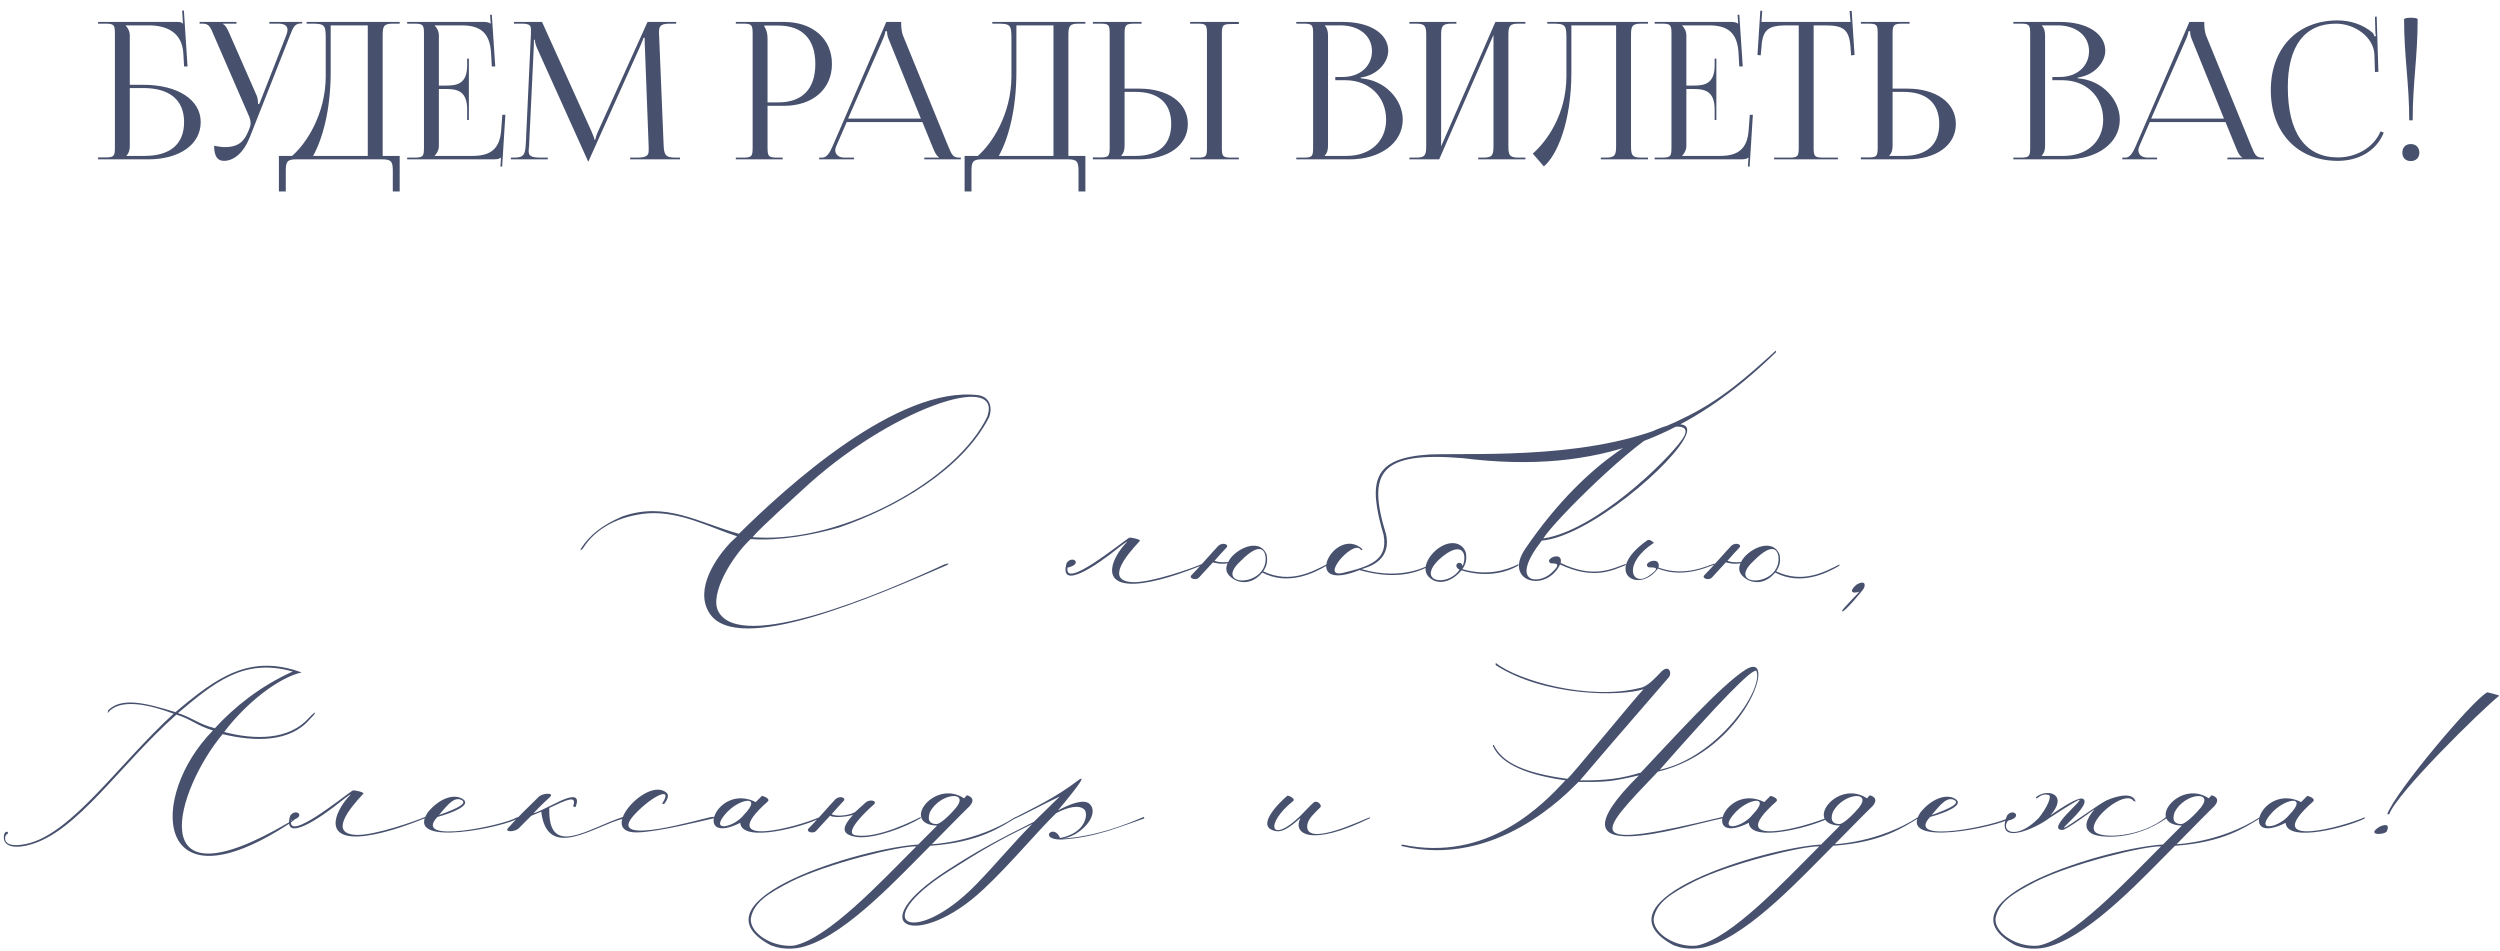
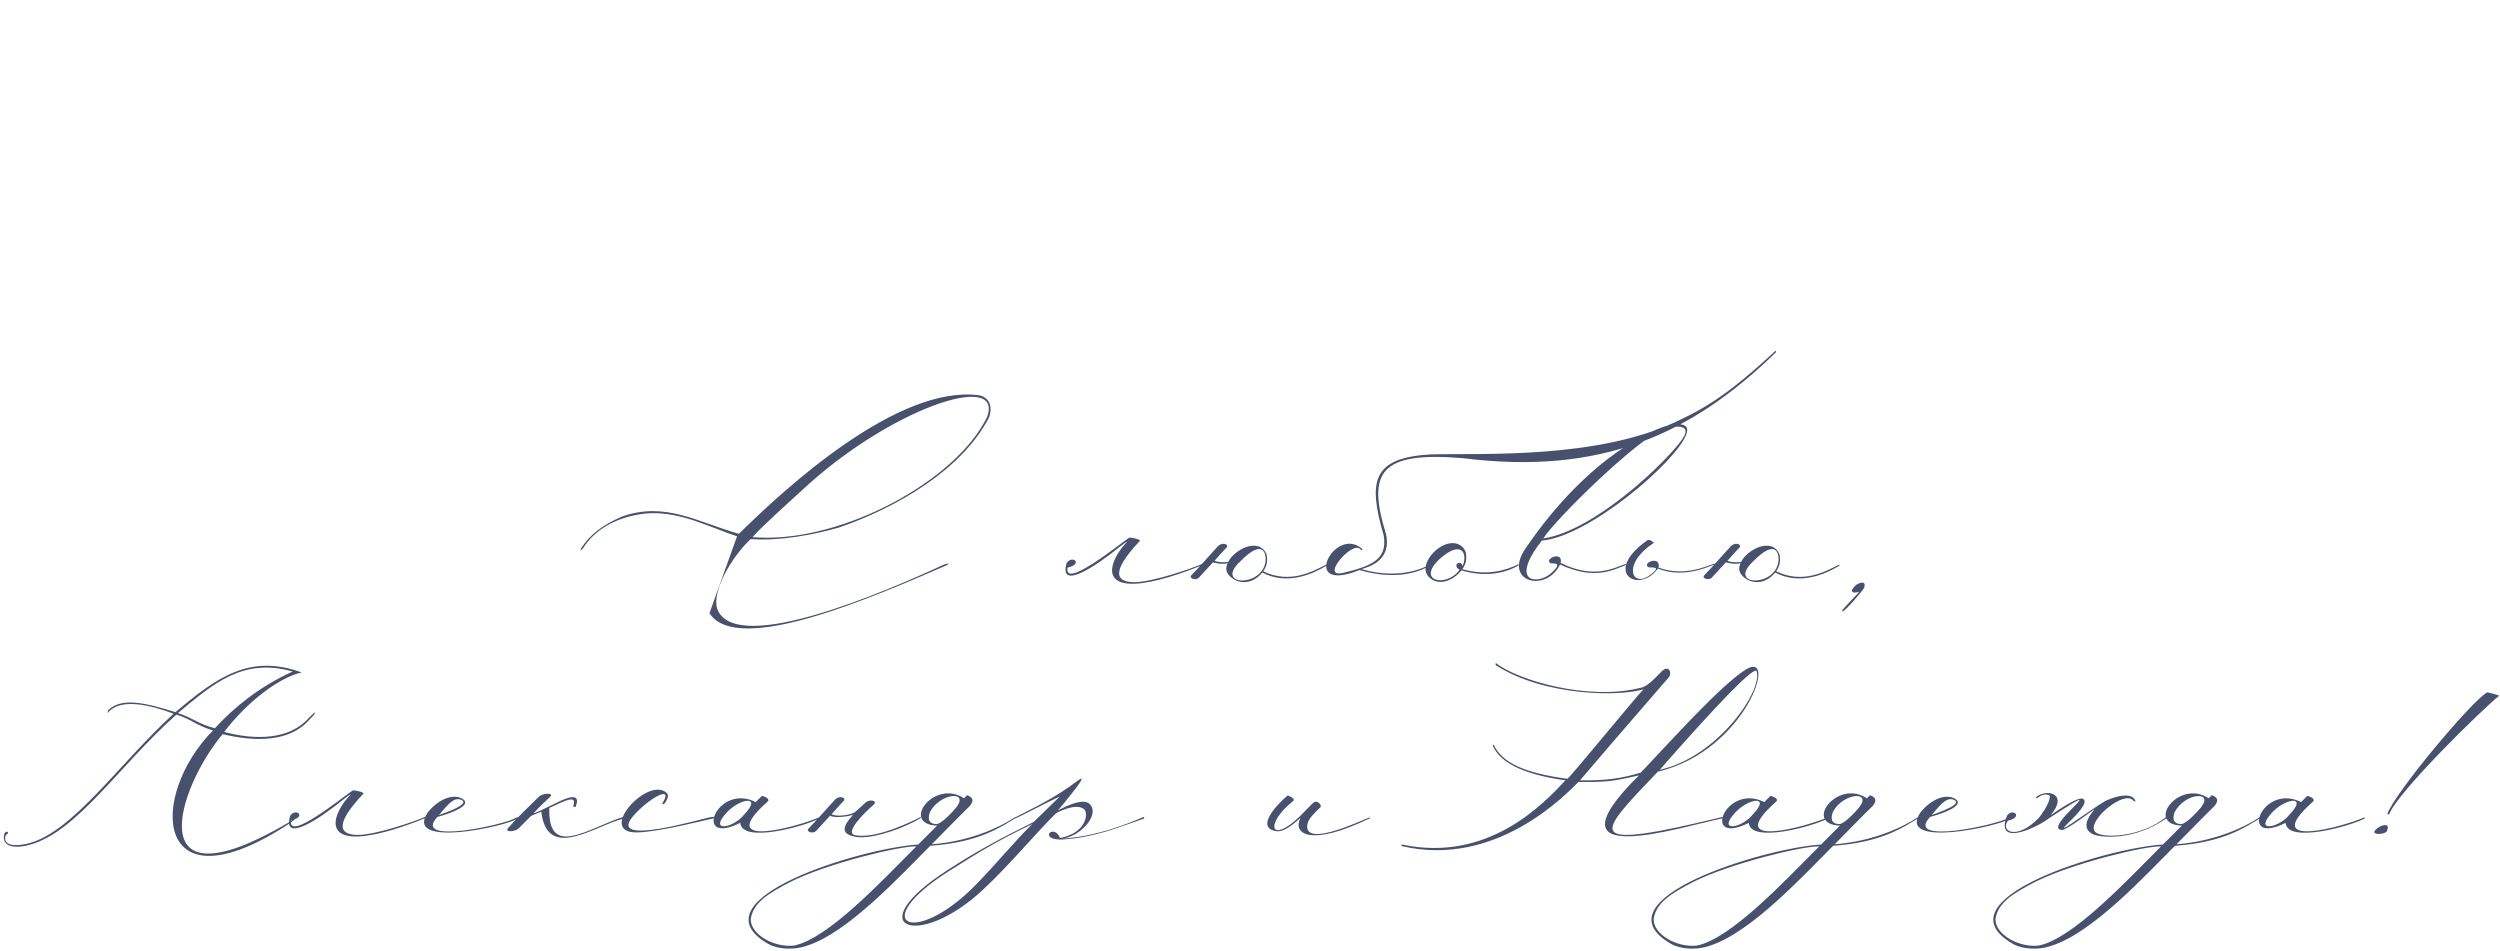
<svg xmlns="http://www.w3.org/2000/svg" width="455" height="173" viewBox="0 0 455 173" fill="none">
-   <path d="M145.938 89.252C145.092 90.042 138.151 96.249 136.966 97.772L138.151 97.829C153.443 98.562 174.096 87.502 179.682 75.822C182.616 67.414 161.738 74.468 145.938 89.252ZM172.233 102.907C159.311 108.494 134.201 119.553 129.123 111.597C126.301 107.252 130.364 101.384 133.129 98.562L134.145 97.603C129.518 96.136 123.931 93.032 117.893 93.427C112.758 93.879 108.414 96.079 106.1 99.804C105.649 100.255 105.536 100.255 105.761 99.804C107.285 97.434 109.542 95.572 113.266 93.992C121.166 91.227 127.035 95.064 134.483 97.151C143.004 88.744 163.374 70.066 178.102 71.928C180.077 72.267 180.698 74.016 180.021 75.935C175.111 85.527 163.036 92.468 152.653 96.023C148.082 97.321 141.875 98.506 136.627 98.111C133.411 101.045 129.01 108.099 130.759 111.315C134.822 118.82 160.045 108.211 171.838 102.738C172.798 102.399 172.798 102.625 172.233 102.907ZM203.501 99.747C199.608 102.907 192.611 107.647 194.134 102.456C195.206 100.932 197.181 102.681 194.303 103.302C193.57 107.309 203.614 99.126 205.476 97.885C205.758 97.716 207.733 98.224 207.451 98.449C204.743 101.327 201.188 105.785 206.21 105.954C209.539 106.067 217.157 103.359 218.68 102.681V102.907C215.238 104.318 210.216 106.067 206.605 106.236C199.833 106.519 202.711 101.045 205.081 98.675C205.363 98.393 204.686 98.788 203.501 99.747ZM223.416 102.512C222.118 102.794 220.764 102.343 220.764 102.343L218.168 105.164C217.66 105.672 216.249 105.277 216.87 104.656C218.112 103.415 220.651 100.481 221.779 99.296C222.626 98.619 223.698 99.126 223.247 99.634C222.118 100.819 222.062 100.932 221.046 102.061C221.554 102.286 222.287 102.399 223.529 102.286C224.544 100.086 229.171 97.603 230.526 100.932C230.751 102.117 230.582 103.02 229.905 103.979C234.814 106.349 238.933 103.979 241.416 102.738V102.964C239.046 104.374 234.363 106.631 229.736 104.205C227.817 106.519 225.391 106.236 224.036 105.051C223.077 104.261 223.021 103.415 223.416 102.512ZM230.356 101.722C230.356 100.932 229.961 97.885 225.786 102.117C220.707 106.801 230.3 106.97 230.356 101.722ZM247.416 103.754C236.356 108.211 242.901 95.572 247.867 99.86C248.093 100.199 247.811 100.199 247.585 99.973C246.287 98.224 240.08 105.277 244.425 104.261C249.334 103.076 252.664 101.948 251.817 97.377C248.939 87.559 249.786 83.327 260.281 82.706C269.197 82.424 291.26 83.778 306.157 76.217C313.041 73 318.12 68.43 323.198 63.803C323.198 63.803 323.142 63.577 323.255 64.085C307.794 79.151 291.317 86.543 266.206 83.383C251.084 82.142 248.77 85.922 252.269 97.264C253.341 102.343 248.544 103.302 247.811 103.584C255.485 105.841 260.338 102.681 260.338 102.681V102.964C259.04 103.528 255.146 105.954 247.416 103.754ZM266.768 100.537C266.994 101.722 266.825 102.625 266.148 103.584C270.436 104.826 273.878 103.923 276.361 102.681V102.907C273.991 104.318 270.323 105.108 265.978 103.81C264.06 106.124 261.633 106.406 260.279 105.221C258.417 103.697 260.053 101.158 261.464 100.029C263.947 98.054 266.204 98.788 266.768 100.537ZM266.204 103.02C267.163 100.65 265.978 98.224 262.028 101.722C257.627 105.841 263.326 106.97 265.64 103.697C264.173 102.851 265.865 101.722 266.204 103.02ZM277.613 99.86C289.519 82.367 301.651 77.91 303.344 77.515C305.657 76.95 307.689 77.007 306.899 79.095C304.98 84.117 289.18 97.659 280.603 98.393C274.565 106.18 279.926 106.406 282.24 104.374C284.892 102.004 282.296 102.738 282.127 102.456C281.055 101.666 284.497 100.199 284.045 102.456C290.083 105.446 293.582 103.415 295.895 102.625V102.851C293.638 103.697 290.196 105.672 283.932 102.738C281.393 107.986 273.493 105.898 277.613 99.86ZM280.885 97.998C290.309 96.587 303.344 84.004 306.165 79.941C308.196 77.063 304.698 77.402 302.497 78.248C297.814 80.054 282.973 94.612 280.885 97.998ZM299.885 104.939C303.158 102.738 300.111 103.471 299.941 103.189C298.869 102.399 302.311 101.045 301.86 103.302C306.543 105.051 310.775 102.964 312.017 102.569V102.794C312.017 102.569 306.769 105.559 301.747 103.471C298.248 108.268 291.477 104.149 299.885 98.28C300.336 98.111 301.013 98.788 301.013 98.788C295.314 102.512 296.894 106.744 299.885 104.939ZM316.764 102.512C315.466 102.794 314.112 102.343 314.112 102.343L311.517 105.164C311.009 105.672 309.598 105.277 310.219 104.656C311.46 103.415 313.999 100.481 315.128 99.296C315.974 98.619 317.046 99.126 316.595 99.634C315.466 100.819 315.41 100.932 314.394 102.061C314.902 102.286 315.636 102.399 316.877 102.286C317.893 100.086 322.52 97.603 323.874 100.932C324.1 102.117 323.931 103.02 323.254 103.979C328.163 106.349 332.282 103.979 334.765 102.738V102.964C332.395 104.374 327.711 106.631 323.084 104.205C321.166 106.519 318.739 106.236 317.385 105.051C316.426 104.261 316.369 103.415 316.764 102.512ZM323.705 101.722C323.705 100.932 323.31 97.885 319.134 102.117C314.056 106.801 323.649 106.97 323.705 101.722ZM339.184 107.139C339.071 107.365 335.629 111.597 335.234 111.258C335.065 111.033 338.564 107.647 338.338 107.704C336.871 108.155 336.589 107.478 337.886 106.406C339.184 105.616 339.692 106.18 339.184 107.139ZM39.102 132.543C42.657 128.65 47.397 124.869 53.266 122.217C44.294 119.677 38.933 124.305 32.387 129.778C35.265 130.737 36.055 131.753 39.102 132.543ZM40.795 133.22C46.381 134.687 52.589 134.744 56.256 130.624C57.611 129.157 57.78 129.552 56.426 130.85C52.814 135.139 46.381 135.026 40.513 133.615C32.162 143.603 25.277 165.723 52.532 149.697C54.112 148.625 53.943 149.02 52.701 149.866C27.93 166.118 26.914 144.957 38.764 132.938C35.717 132.035 34.983 130.963 32.105 130.06C21.892 139.089 13.992 151.503 5.358 153.76C3.383 154.324 0.336 154.494 0.731 151.954C1.013 150.882 1.86 151.559 1.239 151.841C0.788 152.067 0.11 154.663 5.02 153.534C13.145 151.616 21.61 139.032 31.597 129.891C22.117 126.336 20.199 129.157 19.578 129.778L19.691 129.27C22.117 126.844 26.462 127.916 31.936 129.609C39.497 123.232 45.478 118.944 54.902 122.386C50.783 123.289 44.914 127.803 40.795 133.22ZM62.183 145.747C58.29 148.907 51.293 153.647 52.816 148.456C53.889 146.932 55.864 148.681 52.986 149.302C52.252 153.309 62.296 145.126 64.158 143.885C64.441 143.716 66.415 144.224 66.133 144.449C63.425 147.327 59.87 151.785 64.892 151.954C68.221 152.067 75.839 149.359 77.362 148.681V148.907C73.92 150.318 68.898 152.067 65.287 152.236C58.516 152.519 61.393 147.045 63.763 144.675C64.046 144.393 63.368 144.788 62.183 145.747ZM79.897 148.343C83.678 146.989 84.919 146.199 84.073 145.634C82.775 144.957 81.703 146.142 79.897 148.343ZM77.866 147.835C80.236 144.957 83.001 144.449 84.355 145.521C85.709 146.594 82.324 147.948 79.615 148.681C74.819 153.816 91.86 150.149 94.004 148.794C94.625 148.569 94.287 148.851 94.174 148.964C92.537 150.318 73.352 154.55 77.866 147.835ZM98.056 145.014C98.733 144.336 100.878 144.224 100.144 145.014C98.959 146.086 97.492 147.553 97.097 148.004C97.548 147.948 99.185 147.158 101.216 146.142C103.417 145.014 105.787 144.224 104.771 146.819C104.602 146.989 104.32 146.763 104.32 146.706C105.053 144.619 103.078 145.578 99.975 147.045C99.692 156.356 107.085 150.713 113.405 148.681L113.348 149.02C108.326 150.261 99.58 156.863 98.507 147.722C97.774 148.061 97.04 148.286 96.645 148.512L94.445 150.713C93.768 151.446 91.736 151.503 92.47 150.713C93.993 148.964 96.081 146.932 98.056 145.014ZM120.847 146.368L120.508 146.255C122.653 142.926 118.703 144.844 115.599 148.117C109.448 154.606 128.465 148.738 129.593 148.681C130.496 148.625 130.383 148.738 129.762 148.964C128.126 149.302 119.831 151.446 115.881 151.503C108.546 151.559 117.856 141.233 121.298 144.28C121.75 144.675 121.637 145.352 120.847 146.368ZM134.724 149.754C125.977 154.155 130.379 142.418 137.545 145.973L138.674 144.844C139.576 145.07 140.084 145.521 139.746 145.86C129.589 154.832 145.501 150.374 149.113 148.738V148.964C146.348 150.431 135.006 153.534 134.724 149.754ZM135.401 148.286C139.012 144.562 134.385 145.239 131.902 148.286C129.194 151.559 133.652 150.544 135.401 148.286ZM152.096 145.409C152.942 144.731 154.015 145.239 153.563 145.747C152.435 146.932 152.378 147.045 151.362 148.174C152.209 148.738 154.974 148.343 155.707 147.722L157.513 146.086C158.303 145.352 159.77 145.747 159.037 146.424C157.344 147.891 153.563 151.616 155.651 152.011C159.488 152.744 166.203 149.415 167.557 148.681V148.907C164.736 150.6 159.206 152.688 155.99 152.349C153.055 151.898 153.112 150.656 155.312 148.23C155.595 148.343 152.096 149.076 151.08 148.456L148.485 151.277C147.977 151.785 146.566 151.39 147.187 150.769C148.428 149.528 150.967 146.594 152.096 145.409ZM174.055 146.932C176.425 143.885 171.121 144.28 169.258 147.779C168.638 149.471 169.428 149.979 170.443 149.979C171.29 149.979 173.321 147.835 174.055 146.932ZM166.776 154.042C163.898 153.929 150.75 157.089 144.035 160.418C139.747 162.619 137.151 164.256 136.643 167.19C136.474 169.955 140.762 172.494 144.487 172.099C150.694 170.858 160.343 160.475 166.776 154.042ZM184.833 148.681V148.907C182.068 150.544 178.23 153.309 169.315 153.929C164.18 159.008 154.418 169.785 146.744 172.155C144.543 172.945 141.552 172.776 139.86 171.817C125.753 163.748 156.731 154.324 167.114 153.704L170.556 150.261C163.785 150.036 170.048 141.684 175.466 145.296L175.973 144.731C177.835 145.296 176.651 146.594 176.199 146.989C174.901 148.23 171.459 151.785 169.597 153.647C169.597 153.647 177.61 153.365 184.833 148.681ZM187.863 149.979C181.374 153.139 178.835 154.663 172.684 158.556C157.674 168.093 166.308 172.55 177.593 161.039C181.543 156.976 184.647 153.139 187.863 149.979ZM192.942 152.519C197.795 151.559 198.077 148.004 197.343 147.327C196.384 146.424 194.353 146.876 192.208 148.004C188.766 151.334 183.97 157.202 178.948 161.886C167.098 173.002 156.207 168.826 172.402 158.387C177.819 154.888 181.374 152.97 188.145 149.584L192.885 144.957C190.628 145.973 184.703 149.133 184.703 148.964V148.794C187.694 147.214 191.983 145.296 196.384 141.91C198.359 140.612 193.393 146.481 192.547 147.496C194.748 146.311 197.343 145.296 198.359 146.368C199.093 147.045 199.093 148.456 197.908 149.923C197.456 150.487 195.763 152.349 193.28 152.631C201.124 152.18 208.234 148.512 208.234 148.681V148.964C204.058 150.374 199.375 152.462 193.111 152.801C188.935 152.801 191.757 149.754 192.942 152.519ZM249.335 148.907C238.444 154.211 235.284 151.729 236.639 148.964C236.921 148.456 234.156 151.616 232.294 151.277C228.231 150.6 232.745 146.142 234.269 144.844C234.438 144.675 235.792 145.352 235.397 145.747C230.093 149.979 231.165 153.76 236.582 148.569C237.598 147.553 238.557 146.481 239.121 146.029C239.686 145.578 240.758 146.537 240.25 146.989C239.234 148.004 238.106 148.964 237.937 150.092C237.259 154.55 248.714 148.851 249.335 148.738V148.907ZM317.698 121.878C323.792 118.041 317.755 136.662 301.729 140.443C290.444 152.236 287.622 154.945 313.523 148.681C313.805 148.964 313.635 148.907 313.635 148.907C306.638 150.261 280.287 158.951 298.287 141.12C293.321 142.249 292.362 142.362 287.284 142.305C285.196 144.393 272.33 158.048 255.12 153.986C254.894 153.76 255.12 153.873 255.176 153.704C270.807 157.033 280.907 146.311 284.914 142.023C278.424 141.12 273.233 139.258 271.709 135.759C271.709 135.759 271.597 135.534 271.879 135.59C273.402 138.863 277.634 140.725 285.252 141.741C285.478 141.854 297.723 126.844 299.133 125.433C295.014 126.787 281.133 126.787 272.274 121.088C272.104 120.919 272.274 120.862 272.217 120.637C276.111 123.797 289.089 127.577 298.456 125.207C299.754 125.038 301.108 123.515 302.068 122.555C303.761 120.58 304.381 122.555 303.704 123.289C297.215 130.737 288.017 141.459 287.566 142.023C292.362 142.079 295.071 141.684 298.626 140.612C304.099 134.857 313.128 124.756 317.698 121.878ZM302.068 140.104C312.676 137.791 321.027 125.433 319.673 122.104C318.94 121.54 312.789 127.916 302.068 140.104ZM318.28 149.754C309.533 154.155 313.935 142.418 321.101 145.973L322.23 144.844C323.132 145.07 323.64 145.521 323.302 145.86C313.145 154.832 329.057 150.374 332.669 148.738V148.964C329.904 150.431 318.562 153.534 318.28 149.754ZM318.957 148.286C322.568 144.562 317.941 145.239 315.458 148.286C312.75 151.559 317.208 150.544 318.957 148.286ZM338.379 146.932C340.749 143.885 335.445 144.28 333.583 147.779C332.962 149.471 333.752 149.979 334.768 149.979C335.614 149.979 337.645 147.835 338.379 146.932ZM331.1 154.042C328.222 153.929 315.074 157.089 308.359 160.418C304.071 162.619 301.475 164.256 300.967 167.19C300.798 169.955 305.087 172.494 308.811 172.099C315.018 170.858 324.667 160.475 331.1 154.042ZM349.157 148.681V148.907C346.392 150.544 342.555 153.309 333.639 153.929C328.504 159.008 318.742 169.785 311.068 172.155C308.867 172.945 305.877 172.776 304.184 171.817C290.077 163.748 321.056 154.324 331.438 153.704L334.881 150.261C328.109 150.036 334.373 141.684 339.79 145.296L340.298 144.731C342.16 145.296 340.975 146.594 340.523 146.989C339.225 148.23 335.783 151.785 333.921 153.647C333.921 153.647 341.934 153.365 349.157 148.681ZM351.567 148.343C355.348 146.989 356.589 146.199 355.743 145.634C354.445 144.957 353.373 146.142 351.567 148.343ZM349.536 147.835C351.905 144.957 354.67 144.449 356.025 145.521C357.379 146.594 353.993 147.948 351.285 148.681C346.488 153.816 363.53 150.149 365.674 148.794C366.295 148.569 365.956 148.851 365.843 148.964C364.207 150.318 345.021 154.55 349.536 147.835ZM371.024 148.907C372.491 147.101 373.563 144.844 372.829 144.675C372.434 144.562 371.701 144.506 370.967 145.126C370.516 145.465 370.346 145.239 370.798 144.901C372.886 143.49 376.441 144.675 373.168 148.399C373.958 147.891 378.246 144.788 379.149 145.409C380.56 146.368 375.481 150.431 375.651 150.656C375.763 150.939 382.535 145.916 383.607 145.578C384.792 145.07 388.008 143.998 388.629 145.747C388.742 145.973 388.629 145.916 388.29 145.747C386.767 143.659 380.052 149.133 381.181 151.221C382.027 152.801 389.87 152.406 394.215 148.681C394.385 148.569 394.498 148.681 394.328 148.907C388.46 153.026 382.309 152.519 380.842 151.785C378.98 150.826 379.713 149.02 381.181 147.327C381.406 147.045 376.046 151.164 375.312 151.051C372.321 150.939 379.488 145.352 378.359 145.578C377.061 146.199 373.281 148.681 372.942 148.907C370.911 150.544 362.954 154.324 365.268 148.456C366.34 146.932 368.315 148.738 365.437 149.359C364.026 151.334 367.017 152.97 371.024 148.907ZM400.593 146.932C402.963 143.885 397.659 144.28 395.797 147.779C395.176 149.471 395.966 149.979 396.982 149.979C397.828 149.979 399.859 147.835 400.593 146.932ZM393.314 154.042C390.436 153.929 377.288 157.089 370.573 160.418C366.285 162.619 363.689 164.256 363.181 167.19C363.012 169.955 367.301 172.494 371.025 172.099C377.232 170.858 386.881 160.475 393.314 154.042ZM411.371 148.681V148.907C408.606 150.544 404.769 153.309 395.853 153.929C390.718 159.008 380.956 169.785 373.282 172.155C371.081 172.945 368.091 172.776 366.398 171.817C352.291 163.748 383.27 154.324 393.652 153.704L397.095 150.261C390.323 150.036 396.587 141.684 402.004 145.296L402.512 144.731C404.374 145.296 403.189 146.594 402.737 146.989C401.439 148.23 397.997 151.785 396.135 153.647C396.135 153.647 404.148 153.365 411.371 148.681ZM415.982 149.754C407.235 154.155 411.637 142.418 418.803 145.973L419.931 144.844C420.834 145.07 421.342 145.521 421.004 145.86C410.847 154.832 426.759 150.374 430.371 148.738V148.964C427.606 150.431 416.264 153.534 415.982 149.754ZM416.659 148.286C420.27 144.562 415.643 145.239 413.16 148.286C410.452 151.559 414.909 150.544 416.659 148.286ZM434.821 148.23L434.482 148.174C435.78 144.336 450.226 127.126 452.709 125.997C452.709 125.997 454.796 126.505 454.853 126.618C451.693 129.157 436.232 144.28 434.821 148.23ZM434.37 151.334C434.877 150.318 434.539 149.81 433.128 150.431C430.476 152.067 433.862 152.011 434.37 151.334Z" fill="#47516E" />
-   <path d="M17.85 29V28.652H19.068C20.737 28.652 20.911 28.478 20.911 26.809V6.147C20.911 4.478 20.737 4.304 19.068 4.304H17.85V3.991H32.32C32.877 3.991 33.016 4.06 33.259 4.304H33.294L33.155 1.939L33.468 1.904L34.129 12.095H33.503L33.364 9.661C33.12 5.939 30.407 4.617 27.068 4.617H22.859V4.652C23.277 5.069 23.624 5.695 23.624 6.46V15.434H26.059C32.355 15.434 36.529 18.148 36.529 22.217C36.529 26.287 32.703 29 26.964 29H17.85ZM23.624 16.026V26.53C23.624 27.33 23.451 27.887 23.033 28.304V28.374H26.303C30.964 28.374 33.503 26.252 33.503 22.217C33.503 18.217 30.894 16.026 26.094 16.026H23.624ZM38.968 26.53C39.455 26.635 40.429 26.774 40.916 26.774C43.49 26.774 44.464 25.626 45.16 23.956L45.438 23.296C45.542 23.052 45.612 22.739 45.612 22.426C45.612 22.078 45.542 21.73 45.403 21.348L38.934 6.46C38.273 4.86 38.029 4.304 36.847 4.304H36.325V3.991H43.038V4.304H40.569V4.373C41.056 4.547 41.438 5.382 41.716 6.008L46.725 17.417C46.934 17.904 46.969 18.669 46.969 18.878V18.948L47.212 18.878L52.082 6.46C52.221 6.113 52.325 5.73 52.325 5.417C52.325 4.791 51.908 4.304 50.621 4.304H49.021V3.991H55.004V4.269H54.795C53.647 4.269 53.369 4.93 52.777 6.46L45.438 25.035C44.29 27.887 42.516 29.278 40.742 29.278C39.56 29.278 38.968 28.374 38.968 26.53ZM50.76 28.374H53.16C55.699 26.183 59.247 20.861 59.282 13.939V6.878C59.282 4.443 59.003 4.304 56.569 4.304H55.803V3.991H72.743V4.304H71.49C69.821 4.304 69.647 4.791 69.647 6.46V28.374H72.743V34.844H71.49V31.157C71.49 29.487 71.282 29 69.612 29H53.89C52.221 29 52.012 29.487 52.012 31.157V34.844H50.76V28.374ZM56.986 28.374H66.934V4.617H60.186V13.104C60.186 20.026 58.69 25.313 56.986 28.374ZM85.336 21.835H85.023V19.922C85.023 16.582 83.215 16.2 81.267 16.2H79.876V26.53C79.876 27.296 79.528 27.922 79.11 28.339V28.374H86.032C89.371 28.374 90.971 27.017 91.215 23.678L91.424 20.895H91.98L91.389 30.322H91.076L91.18 28.687H91.145C90.902 28.93 90.415 29 89.858 29H74.102V28.687H75.319C76.989 28.687 77.162 28.513 77.162 26.843V6.147C77.162 4.478 76.989 4.304 75.319 4.304H74.102V3.991H87.98C88.537 3.991 89.023 4.06 89.267 4.304H89.302L89.197 2.704L89.51 2.669L90.136 12.095H89.51L89.371 9.661C89.163 5.904 87.354 4.617 84.015 4.617H79.11V4.652C79.528 5.069 79.876 5.695 79.876 6.46V15.574H81.267C83.215 15.574 85.023 15.226 85.023 11.887V10.669H85.336V21.835ZM92.98 29V28.687H93.537C95.311 28.687 95.589 28.165 95.693 26.217L96.633 6.147C96.633 5.904 96.633 5.66 96.633 5.417C96.633 4.652 96.424 4.304 94.928 4.304H93.537V3.991H98.65L107.659 23.922C107.972 24.617 108.181 25.209 108.181 25.417H108.355C108.355 25.209 108.598 24.443 108.841 23.922L117.85 3.991H123.068V4.304H121.885C120.181 4.304 119.937 4.826 119.937 5.834C119.937 6.113 119.937 6.426 119.972 6.774L120.772 26.217C120.842 28.2 121.085 28.687 122.998 28.687H123.764V29H114.685V28.687H115.937C117.816 28.687 118.059 28.2 118.059 27.365C118.059 27.191 118.059 26.983 118.059 26.739L117.363 8.408C117.329 7.782 117.329 7.26 117.329 6.878H117.12C117.12 6.982 116.876 7.574 116.563 8.304L107.207 29.139L107.102 29.383H107.033L106.928 29.139L97.711 8.687C97.398 7.991 97.328 7.33 97.328 7.226H97.189C97.189 7.539 97.189 7.782 97.154 8.408L96.285 26.669C96.25 26.983 96.215 27.261 96.215 27.47C96.215 28.304 96.528 28.687 98.441 28.687H99.694V29H92.98ZM139.102 4.652V4.826C139.519 5.382 139.693 6.182 139.693 6.982V18.635H141.641C146.024 18.635 148.389 16.2 148.389 11.643C148.389 7.121 146.024 4.652 141.641 4.652H139.102ZM133.919 29V28.687H135.137C136.806 28.687 136.98 28.513 136.98 26.843V6.147C136.98 4.478 136.806 4.304 135.137 4.304H133.919V3.991H142.685C147.902 3.991 151.415 7.052 151.415 11.643C151.415 16.235 147.902 19.261 142.685 19.261H139.693V26.843C139.693 28.513 139.902 28.687 141.571 28.687H142.441V29H133.919ZM149.095 29V28.687H149.651C150.521 28.687 151.043 27.713 151.564 26.53L161.304 3.991H164.017V4.408C164.017 5.104 164.156 6.008 164.33 6.426L172.539 26.53C173.234 28.2 173.443 28.687 174.591 28.687H174.869V29H168.225V28.687H170.904V28.617C170.452 28.444 170.069 27.574 169.826 26.983L167.878 22.217H154.103L152.225 26.53C152.086 26.843 152.016 27.087 152.016 27.33C152.016 28.165 152.677 28.687 153.721 28.687H155.425V29H149.095ZM154.347 21.591H167.599L161.721 7.087C161.478 6.53 161.443 6.078 161.443 5.695H161.13C161.13 5.904 161.025 6.356 160.712 7.087L154.347 21.591ZM175.558 28.374H177.958C180.497 26.183 184.045 20.861 184.08 13.939V6.878C184.08 4.443 183.802 4.304 181.367 4.304H180.602V3.991H197.541V4.304H196.289C194.619 4.304 194.446 4.791 194.446 6.46V28.374H197.541V34.844H196.289V31.157C196.289 29.487 196.08 29 194.411 29H178.689C177.019 29 176.81 29.487 176.81 31.157V34.844H175.558V28.374ZM181.784 28.374H191.732V4.617H184.984V13.104C184.984 20.026 183.489 25.313 181.784 28.374ZM216.605 29V28.687H217.822C219.492 28.687 219.666 28.548 219.666 26.878V6.113C219.666 4.443 219.492 4.304 217.822 4.304H216.605V3.991H225.474V4.373H224.257C222.587 4.373 222.379 4.513 222.379 6.182V26.878C222.379 28.548 222.587 28.687 224.257 28.687H225.474V29H216.605ZM198.9 29V28.652H200.117C201.787 28.652 201.961 28.478 201.961 26.809V6.113C201.961 4.443 201.787 4.304 200.117 4.304H198.9V3.991H207.77V4.304H206.552C204.883 4.304 204.674 4.513 204.674 6.182V16.13H207.318C212.639 16.13 216.187 18.704 216.187 22.565C216.187 26.426 212.639 29 207.318 29H198.9ZM204.674 16.721V26.53C204.674 27.33 204.5 27.887 204.083 28.304V28.374H206.657C210.865 28.374 213.161 26.357 213.161 22.565C213.161 18.774 210.865 16.721 206.657 16.721H204.674ZM241.108 28.374H245.073C249.386 28.374 252.273 25.73 252.273 21.765C252.273 17.591 249.178 14.6 244.864 14.6H243.021V14.008H244.412C247.473 14.008 249.699 12.061 249.699 9.313C249.699 6.495 247.369 4.617 243.925 4.617H241.108V4.652C241.525 5.069 241.699 5.66 241.699 6.46V26.53C241.699 27.33 241.525 27.887 241.108 28.304V28.374ZM235.925 29V28.687H237.143C238.812 28.687 238.986 28.513 238.986 26.843V6.147C238.986 4.478 238.812 4.304 237.143 4.304H235.925V3.991H244.412C249.351 3.991 252.656 6.113 252.656 9.243C252.656 11.226 250.847 13.661 247.647 14.113V14.252C252.169 14.565 255.299 18.217 255.299 21.765C255.299 26.113 251.091 29 245.699 29H235.925ZM256.51 29V28.687H257.727C259.397 28.687 259.571 28.2 259.571 26.53V6.46C259.571 4.791 259.397 4.304 257.727 4.304H256.51V3.991H265.066V4.304H264.162C262.492 4.304 262.284 4.791 262.284 6.46V26.635L272.162 3.991H277.623V4.304H276.371C274.701 4.304 274.527 4.791 274.527 6.46V26.53C274.527 28.2 274.701 28.687 276.371 28.687H277.623V29H269.032V28.687H269.971C271.64 28.687 271.814 28.2 271.814 26.53V6.356L261.936 29H256.51ZM281.609 3.991H284.601H294.131H299.94V4.304H298.688C297.018 4.304 296.844 4.791 296.844 6.46V26.53C296.844 28.2 297.018 28.687 298.688 28.687H299.94V29H291.349V28.687H292.288C293.957 28.687 294.131 28.2 294.131 26.53V4.617H285.992V13.104C285.992 22.391 283.314 28.339 280.983 30.287L278.966 27.956C281.505 25.73 285.053 20.861 285.088 13.939V6.878C285.088 4.443 284.809 4.304 282.375 4.304H281.609V3.991ZM312.379 21.835H312.066V19.922C312.066 16.582 310.257 16.2 308.309 16.2H306.918V26.53C306.918 27.296 306.57 27.922 306.153 28.339V28.374H313.074C316.414 28.374 318.014 27.017 318.257 23.678L318.466 20.895H319.022L318.431 30.322H318.118L318.222 28.687H318.188C317.944 28.93 317.457 29 316.901 29H301.144V28.687H302.361C304.031 28.687 304.205 28.513 304.205 26.843V6.147C304.205 4.478 304.031 4.304 302.361 4.304H301.144V3.991H315.022C315.579 3.991 316.066 4.06 316.309 4.304H316.344L316.24 2.704L316.553 2.669L317.179 12.095H316.553L316.414 9.661C316.205 5.904 314.396 4.617 311.057 4.617H306.153V4.652C306.57 5.069 306.918 5.695 306.918 6.46V15.574H308.309C310.257 15.574 312.066 15.226 312.066 11.887V10.669H312.379V21.835ZM322.884 29V28.687H325.527C327.197 28.687 327.371 28.513 327.371 26.843V4.617H325.284C321.945 4.617 320.762 5.278 320.588 8.617L320.449 10.078L319.858 10.008L320.379 1.939L320.727 1.973L320.588 3.991H336.797L336.623 2.008L337.006 1.973L337.528 10.008L336.901 10.078L336.797 8.617C336.554 5.278 335.441 4.617 332.101 4.617H330.084V26.843C330.084 28.513 330.258 28.687 331.927 28.687H334.501V29H322.884ZM338.678 29V28.652H339.896C341.565 28.652 341.739 28.478 341.739 26.809V6.113C341.739 4.443 341.565 4.304 339.896 4.304H338.678V3.991H347.548V4.304H346.331C344.661 4.304 344.452 4.513 344.452 6.182V16.13H347.096C352.418 16.13 355.966 18.704 355.966 22.565C355.966 26.426 352.418 29 347.096 29H338.678ZM344.452 16.721V26.53C344.452 27.33 344.278 27.887 343.861 28.304V28.374H346.435C350.644 28.374 352.94 26.357 352.94 22.565C352.94 18.774 350.644 16.721 346.435 16.721H344.452ZM371.613 28.374H375.578C379.891 28.374 382.778 25.73 382.778 21.765C382.778 17.591 379.683 14.6 375.37 14.6H373.526V14.008H374.917C377.978 14.008 380.204 12.061 380.204 9.313C380.204 6.495 377.874 4.617 374.43 4.617H371.613V4.652C372.03 5.069 372.204 5.66 372.204 6.46V26.53C372.204 27.33 372.03 27.887 371.613 28.304V28.374ZM366.43 29V28.687H367.648C369.317 28.687 369.491 28.513 369.491 26.843V6.147C369.491 4.478 369.317 4.304 367.648 4.304H366.43V3.991H374.917C379.857 3.991 383.161 6.113 383.161 9.243C383.161 11.226 381.352 13.661 378.152 14.113V14.252C382.674 14.565 385.805 18.217 385.805 21.765C385.805 26.113 381.596 29 376.204 29H366.43ZM386.259 29V28.687H386.816C387.686 28.687 388.207 27.713 388.729 26.53L398.468 3.991H401.181V4.408C401.181 5.104 401.321 6.008 401.495 6.426L409.703 26.53C410.399 28.2 410.608 28.687 411.756 28.687H412.034V29H405.39V28.687H408.069V28.617C407.616 28.444 407.234 27.574 406.99 26.983L405.042 22.217H391.268L389.39 26.53C389.251 26.843 389.181 27.087 389.181 27.33C389.181 28.165 389.842 28.687 390.886 28.687H392.59V29H386.259ZM391.512 21.591H404.764L398.886 7.087C398.642 6.53 398.607 6.078 398.607 5.695H398.294C398.294 5.904 398.19 6.356 397.877 7.087L391.512 21.591ZM413.286 16.409C413.286 8.791 418.121 3.713 425.425 3.713C427.756 3.713 430.017 4.443 431.791 5.939C431.965 6.113 432.104 6.391 432.173 6.634L432.417 6.565C432.347 6.287 432.312 5.939 432.312 5.556L432.243 3.052L432.556 3.017L432.869 13.069L432.243 13.104L432.139 9.869C431.965 6.739 428.591 4.304 425.147 4.304C419.443 4.304 416.382 8.374 416.382 15.852C416.382 24.2 419.582 28.652 425.53 28.652C428.834 28.652 432.034 26.843 433.252 23.922L433.843 24.13C432.452 27.609 429.112 29.278 425.46 29.278C418.156 29.278 413.286 24.13 413.286 16.409ZM437.542 3.539C437.542 3.365 437.959 3.226 438.759 3.226C439.559 3.226 440.012 3.33 440.012 3.539C440.012 10.321 439.107 15.121 439.107 21.904H438.481C438.481 15.121 437.542 10.321 437.542 3.539ZM438.759 26.217C439.664 26.217 440.325 26.809 440.325 27.783C440.325 28.687 439.733 29.313 438.759 29.313C437.855 29.313 437.229 28.756 437.229 27.783C437.229 26.878 437.785 26.217 438.759 26.217Z" fill="#47516E" />
+   <path d="M145.938 89.252C145.092 90.042 138.151 96.249 136.966 97.772L138.151 97.829C153.443 98.562 174.096 87.502 179.682 75.822C182.616 67.414 161.738 74.468 145.938 89.252ZM172.233 102.907C159.311 108.494 134.201 119.553 129.123 111.597L134.145 97.603C129.518 96.136 123.931 93.032 117.893 93.427C112.758 93.879 108.414 96.079 106.1 99.804C105.649 100.255 105.536 100.255 105.761 99.804C107.285 97.434 109.542 95.572 113.266 93.992C121.166 91.227 127.035 95.064 134.483 97.151C143.004 88.744 163.374 70.066 178.102 71.928C180.077 72.267 180.698 74.016 180.021 75.935C175.111 85.527 163.036 92.468 152.653 96.023C148.082 97.321 141.875 98.506 136.627 98.111C133.411 101.045 129.01 108.099 130.759 111.315C134.822 118.82 160.045 108.211 171.838 102.738C172.798 102.399 172.798 102.625 172.233 102.907ZM203.501 99.747C199.608 102.907 192.611 107.647 194.134 102.456C195.206 100.932 197.181 102.681 194.303 103.302C193.57 107.309 203.614 99.126 205.476 97.885C205.758 97.716 207.733 98.224 207.451 98.449C204.743 101.327 201.188 105.785 206.21 105.954C209.539 106.067 217.157 103.359 218.68 102.681V102.907C215.238 104.318 210.216 106.067 206.605 106.236C199.833 106.519 202.711 101.045 205.081 98.675C205.363 98.393 204.686 98.788 203.501 99.747ZM223.416 102.512C222.118 102.794 220.764 102.343 220.764 102.343L218.168 105.164C217.66 105.672 216.249 105.277 216.87 104.656C218.112 103.415 220.651 100.481 221.779 99.296C222.626 98.619 223.698 99.126 223.247 99.634C222.118 100.819 222.062 100.932 221.046 102.061C221.554 102.286 222.287 102.399 223.529 102.286C224.544 100.086 229.171 97.603 230.526 100.932C230.751 102.117 230.582 103.02 229.905 103.979C234.814 106.349 238.933 103.979 241.416 102.738V102.964C239.046 104.374 234.363 106.631 229.736 104.205C227.817 106.519 225.391 106.236 224.036 105.051C223.077 104.261 223.021 103.415 223.416 102.512ZM230.356 101.722C230.356 100.932 229.961 97.885 225.786 102.117C220.707 106.801 230.3 106.97 230.356 101.722ZM247.416 103.754C236.356 108.211 242.901 95.572 247.867 99.86C248.093 100.199 247.811 100.199 247.585 99.973C246.287 98.224 240.08 105.277 244.425 104.261C249.334 103.076 252.664 101.948 251.817 97.377C248.939 87.559 249.786 83.327 260.281 82.706C269.197 82.424 291.26 83.778 306.157 76.217C313.041 73 318.12 68.43 323.198 63.803C323.198 63.803 323.142 63.577 323.255 64.085C307.794 79.151 291.317 86.543 266.206 83.383C251.084 82.142 248.77 85.922 252.269 97.264C253.341 102.343 248.544 103.302 247.811 103.584C255.485 105.841 260.338 102.681 260.338 102.681V102.964C259.04 103.528 255.146 105.954 247.416 103.754ZM266.768 100.537C266.994 101.722 266.825 102.625 266.148 103.584C270.436 104.826 273.878 103.923 276.361 102.681V102.907C273.991 104.318 270.323 105.108 265.978 103.81C264.06 106.124 261.633 106.406 260.279 105.221C258.417 103.697 260.053 101.158 261.464 100.029C263.947 98.054 266.204 98.788 266.768 100.537ZM266.204 103.02C267.163 100.65 265.978 98.224 262.028 101.722C257.627 105.841 263.326 106.97 265.64 103.697C264.173 102.851 265.865 101.722 266.204 103.02ZM277.613 99.86C289.519 82.367 301.651 77.91 303.344 77.515C305.657 76.95 307.689 77.007 306.899 79.095C304.98 84.117 289.18 97.659 280.603 98.393C274.565 106.18 279.926 106.406 282.24 104.374C284.892 102.004 282.296 102.738 282.127 102.456C281.055 101.666 284.497 100.199 284.045 102.456C290.083 105.446 293.582 103.415 295.895 102.625V102.851C293.638 103.697 290.196 105.672 283.932 102.738C281.393 107.986 273.493 105.898 277.613 99.86ZM280.885 97.998C290.309 96.587 303.344 84.004 306.165 79.941C308.196 77.063 304.698 77.402 302.497 78.248C297.814 80.054 282.973 94.612 280.885 97.998ZM299.885 104.939C303.158 102.738 300.111 103.471 299.941 103.189C298.869 102.399 302.311 101.045 301.86 103.302C306.543 105.051 310.775 102.964 312.017 102.569V102.794C312.017 102.569 306.769 105.559 301.747 103.471C298.248 108.268 291.477 104.149 299.885 98.28C300.336 98.111 301.013 98.788 301.013 98.788C295.314 102.512 296.894 106.744 299.885 104.939ZM316.764 102.512C315.466 102.794 314.112 102.343 314.112 102.343L311.517 105.164C311.009 105.672 309.598 105.277 310.219 104.656C311.46 103.415 313.999 100.481 315.128 99.296C315.974 98.619 317.046 99.126 316.595 99.634C315.466 100.819 315.41 100.932 314.394 102.061C314.902 102.286 315.636 102.399 316.877 102.286C317.893 100.086 322.52 97.603 323.874 100.932C324.1 102.117 323.931 103.02 323.254 103.979C328.163 106.349 332.282 103.979 334.765 102.738V102.964C332.395 104.374 327.711 106.631 323.084 104.205C321.166 106.519 318.739 106.236 317.385 105.051C316.426 104.261 316.369 103.415 316.764 102.512ZM323.705 101.722C323.705 100.932 323.31 97.885 319.134 102.117C314.056 106.801 323.649 106.97 323.705 101.722ZM339.184 107.139C339.071 107.365 335.629 111.597 335.234 111.258C335.065 111.033 338.564 107.647 338.338 107.704C336.871 108.155 336.589 107.478 337.886 106.406C339.184 105.616 339.692 106.18 339.184 107.139ZM39.102 132.543C42.657 128.65 47.397 124.869 53.266 122.217C44.294 119.677 38.933 124.305 32.387 129.778C35.265 130.737 36.055 131.753 39.102 132.543ZM40.795 133.22C46.381 134.687 52.589 134.744 56.256 130.624C57.611 129.157 57.78 129.552 56.426 130.85C52.814 135.139 46.381 135.026 40.513 133.615C32.162 143.603 25.277 165.723 52.532 149.697C54.112 148.625 53.943 149.02 52.701 149.866C27.93 166.118 26.914 144.957 38.764 132.938C35.717 132.035 34.983 130.963 32.105 130.06C21.892 139.089 13.992 151.503 5.358 153.76C3.383 154.324 0.336 154.494 0.731 151.954C1.013 150.882 1.86 151.559 1.239 151.841C0.788 152.067 0.11 154.663 5.02 153.534C13.145 151.616 21.61 139.032 31.597 129.891C22.117 126.336 20.199 129.157 19.578 129.778L19.691 129.27C22.117 126.844 26.462 127.916 31.936 129.609C39.497 123.232 45.478 118.944 54.902 122.386C50.783 123.289 44.914 127.803 40.795 133.22ZM62.183 145.747C58.29 148.907 51.293 153.647 52.816 148.456C53.889 146.932 55.864 148.681 52.986 149.302C52.252 153.309 62.296 145.126 64.158 143.885C64.441 143.716 66.415 144.224 66.133 144.449C63.425 147.327 59.87 151.785 64.892 151.954C68.221 152.067 75.839 149.359 77.362 148.681V148.907C73.92 150.318 68.898 152.067 65.287 152.236C58.516 152.519 61.393 147.045 63.763 144.675C64.046 144.393 63.368 144.788 62.183 145.747ZM79.897 148.343C83.678 146.989 84.919 146.199 84.073 145.634C82.775 144.957 81.703 146.142 79.897 148.343ZM77.866 147.835C80.236 144.957 83.001 144.449 84.355 145.521C85.709 146.594 82.324 147.948 79.615 148.681C74.819 153.816 91.86 150.149 94.004 148.794C94.625 148.569 94.287 148.851 94.174 148.964C92.537 150.318 73.352 154.55 77.866 147.835ZM98.056 145.014C98.733 144.336 100.878 144.224 100.144 145.014C98.959 146.086 97.492 147.553 97.097 148.004C97.548 147.948 99.185 147.158 101.216 146.142C103.417 145.014 105.787 144.224 104.771 146.819C104.602 146.989 104.32 146.763 104.32 146.706C105.053 144.619 103.078 145.578 99.975 147.045C99.692 156.356 107.085 150.713 113.405 148.681L113.348 149.02C108.326 150.261 99.58 156.863 98.507 147.722C97.774 148.061 97.04 148.286 96.645 148.512L94.445 150.713C93.768 151.446 91.736 151.503 92.47 150.713C93.993 148.964 96.081 146.932 98.056 145.014ZM120.847 146.368L120.508 146.255C122.653 142.926 118.703 144.844 115.599 148.117C109.448 154.606 128.465 148.738 129.593 148.681C130.496 148.625 130.383 148.738 129.762 148.964C128.126 149.302 119.831 151.446 115.881 151.503C108.546 151.559 117.856 141.233 121.298 144.28C121.75 144.675 121.637 145.352 120.847 146.368ZM134.724 149.754C125.977 154.155 130.379 142.418 137.545 145.973L138.674 144.844C139.576 145.07 140.084 145.521 139.746 145.86C129.589 154.832 145.501 150.374 149.113 148.738V148.964C146.348 150.431 135.006 153.534 134.724 149.754ZM135.401 148.286C139.012 144.562 134.385 145.239 131.902 148.286C129.194 151.559 133.652 150.544 135.401 148.286ZM152.096 145.409C152.942 144.731 154.015 145.239 153.563 145.747C152.435 146.932 152.378 147.045 151.362 148.174C152.209 148.738 154.974 148.343 155.707 147.722L157.513 146.086C158.303 145.352 159.77 145.747 159.037 146.424C157.344 147.891 153.563 151.616 155.651 152.011C159.488 152.744 166.203 149.415 167.557 148.681V148.907C164.736 150.6 159.206 152.688 155.99 152.349C153.055 151.898 153.112 150.656 155.312 148.23C155.595 148.343 152.096 149.076 151.08 148.456L148.485 151.277C147.977 151.785 146.566 151.39 147.187 150.769C148.428 149.528 150.967 146.594 152.096 145.409ZM174.055 146.932C176.425 143.885 171.121 144.28 169.258 147.779C168.638 149.471 169.428 149.979 170.443 149.979C171.29 149.979 173.321 147.835 174.055 146.932ZM166.776 154.042C163.898 153.929 150.75 157.089 144.035 160.418C139.747 162.619 137.151 164.256 136.643 167.19C136.474 169.955 140.762 172.494 144.487 172.099C150.694 170.858 160.343 160.475 166.776 154.042ZM184.833 148.681V148.907C182.068 150.544 178.23 153.309 169.315 153.929C164.18 159.008 154.418 169.785 146.744 172.155C144.543 172.945 141.552 172.776 139.86 171.817C125.753 163.748 156.731 154.324 167.114 153.704L170.556 150.261C163.785 150.036 170.048 141.684 175.466 145.296L175.973 144.731C177.835 145.296 176.651 146.594 176.199 146.989C174.901 148.23 171.459 151.785 169.597 153.647C169.597 153.647 177.61 153.365 184.833 148.681ZM187.863 149.979C181.374 153.139 178.835 154.663 172.684 158.556C157.674 168.093 166.308 172.55 177.593 161.039C181.543 156.976 184.647 153.139 187.863 149.979ZM192.942 152.519C197.795 151.559 198.077 148.004 197.343 147.327C196.384 146.424 194.353 146.876 192.208 148.004C188.766 151.334 183.97 157.202 178.948 161.886C167.098 173.002 156.207 168.826 172.402 158.387C177.819 154.888 181.374 152.97 188.145 149.584L192.885 144.957C190.628 145.973 184.703 149.133 184.703 148.964V148.794C187.694 147.214 191.983 145.296 196.384 141.91C198.359 140.612 193.393 146.481 192.547 147.496C194.748 146.311 197.343 145.296 198.359 146.368C199.093 147.045 199.093 148.456 197.908 149.923C197.456 150.487 195.763 152.349 193.28 152.631C201.124 152.18 208.234 148.512 208.234 148.681V148.964C204.058 150.374 199.375 152.462 193.111 152.801C188.935 152.801 191.757 149.754 192.942 152.519ZM249.335 148.907C238.444 154.211 235.284 151.729 236.639 148.964C236.921 148.456 234.156 151.616 232.294 151.277C228.231 150.6 232.745 146.142 234.269 144.844C234.438 144.675 235.792 145.352 235.397 145.747C230.093 149.979 231.165 153.76 236.582 148.569C237.598 147.553 238.557 146.481 239.121 146.029C239.686 145.578 240.758 146.537 240.25 146.989C239.234 148.004 238.106 148.964 237.937 150.092C237.259 154.55 248.714 148.851 249.335 148.738V148.907ZM317.698 121.878C323.792 118.041 317.755 136.662 301.729 140.443C290.444 152.236 287.622 154.945 313.523 148.681C313.805 148.964 313.635 148.907 313.635 148.907C306.638 150.261 280.287 158.951 298.287 141.12C293.321 142.249 292.362 142.362 287.284 142.305C285.196 144.393 272.33 158.048 255.12 153.986C254.894 153.76 255.12 153.873 255.176 153.704C270.807 157.033 280.907 146.311 284.914 142.023C278.424 141.12 273.233 139.258 271.709 135.759C271.709 135.759 271.597 135.534 271.879 135.59C273.402 138.863 277.634 140.725 285.252 141.741C285.478 141.854 297.723 126.844 299.133 125.433C295.014 126.787 281.133 126.787 272.274 121.088C272.104 120.919 272.274 120.862 272.217 120.637C276.111 123.797 289.089 127.577 298.456 125.207C299.754 125.038 301.108 123.515 302.068 122.555C303.761 120.58 304.381 122.555 303.704 123.289C297.215 130.737 288.017 141.459 287.566 142.023C292.362 142.079 295.071 141.684 298.626 140.612C304.099 134.857 313.128 124.756 317.698 121.878ZM302.068 140.104C312.676 137.791 321.027 125.433 319.673 122.104C318.94 121.54 312.789 127.916 302.068 140.104ZM318.28 149.754C309.533 154.155 313.935 142.418 321.101 145.973L322.23 144.844C323.132 145.07 323.64 145.521 323.302 145.86C313.145 154.832 329.057 150.374 332.669 148.738V148.964C329.904 150.431 318.562 153.534 318.28 149.754ZM318.957 148.286C322.568 144.562 317.941 145.239 315.458 148.286C312.75 151.559 317.208 150.544 318.957 148.286ZM338.379 146.932C340.749 143.885 335.445 144.28 333.583 147.779C332.962 149.471 333.752 149.979 334.768 149.979C335.614 149.979 337.645 147.835 338.379 146.932ZM331.1 154.042C328.222 153.929 315.074 157.089 308.359 160.418C304.071 162.619 301.475 164.256 300.967 167.19C300.798 169.955 305.087 172.494 308.811 172.099C315.018 170.858 324.667 160.475 331.1 154.042ZM349.157 148.681V148.907C346.392 150.544 342.555 153.309 333.639 153.929C328.504 159.008 318.742 169.785 311.068 172.155C308.867 172.945 305.877 172.776 304.184 171.817C290.077 163.748 321.056 154.324 331.438 153.704L334.881 150.261C328.109 150.036 334.373 141.684 339.79 145.296L340.298 144.731C342.16 145.296 340.975 146.594 340.523 146.989C339.225 148.23 335.783 151.785 333.921 153.647C333.921 153.647 341.934 153.365 349.157 148.681ZM351.567 148.343C355.348 146.989 356.589 146.199 355.743 145.634C354.445 144.957 353.373 146.142 351.567 148.343ZM349.536 147.835C351.905 144.957 354.67 144.449 356.025 145.521C357.379 146.594 353.993 147.948 351.285 148.681C346.488 153.816 363.53 150.149 365.674 148.794C366.295 148.569 365.956 148.851 365.843 148.964C364.207 150.318 345.021 154.55 349.536 147.835ZM371.024 148.907C372.491 147.101 373.563 144.844 372.829 144.675C372.434 144.562 371.701 144.506 370.967 145.126C370.516 145.465 370.346 145.239 370.798 144.901C372.886 143.49 376.441 144.675 373.168 148.399C373.958 147.891 378.246 144.788 379.149 145.409C380.56 146.368 375.481 150.431 375.651 150.656C375.763 150.939 382.535 145.916 383.607 145.578C384.792 145.07 388.008 143.998 388.629 145.747C388.742 145.973 388.629 145.916 388.29 145.747C386.767 143.659 380.052 149.133 381.181 151.221C382.027 152.801 389.87 152.406 394.215 148.681C394.385 148.569 394.498 148.681 394.328 148.907C388.46 153.026 382.309 152.519 380.842 151.785C378.98 150.826 379.713 149.02 381.181 147.327C381.406 147.045 376.046 151.164 375.312 151.051C372.321 150.939 379.488 145.352 378.359 145.578C377.061 146.199 373.281 148.681 372.942 148.907C370.911 150.544 362.954 154.324 365.268 148.456C366.34 146.932 368.315 148.738 365.437 149.359C364.026 151.334 367.017 152.97 371.024 148.907ZM400.593 146.932C402.963 143.885 397.659 144.28 395.797 147.779C395.176 149.471 395.966 149.979 396.982 149.979C397.828 149.979 399.859 147.835 400.593 146.932ZM393.314 154.042C390.436 153.929 377.288 157.089 370.573 160.418C366.285 162.619 363.689 164.256 363.181 167.19C363.012 169.955 367.301 172.494 371.025 172.099C377.232 170.858 386.881 160.475 393.314 154.042ZM411.371 148.681V148.907C408.606 150.544 404.769 153.309 395.853 153.929C390.718 159.008 380.956 169.785 373.282 172.155C371.081 172.945 368.091 172.776 366.398 171.817C352.291 163.748 383.27 154.324 393.652 153.704L397.095 150.261C390.323 150.036 396.587 141.684 402.004 145.296L402.512 144.731C404.374 145.296 403.189 146.594 402.737 146.989C401.439 148.23 397.997 151.785 396.135 153.647C396.135 153.647 404.148 153.365 411.371 148.681ZM415.982 149.754C407.235 154.155 411.637 142.418 418.803 145.973L419.931 144.844C420.834 145.07 421.342 145.521 421.004 145.86C410.847 154.832 426.759 150.374 430.371 148.738V148.964C427.606 150.431 416.264 153.534 415.982 149.754ZM416.659 148.286C420.27 144.562 415.643 145.239 413.16 148.286C410.452 151.559 414.909 150.544 416.659 148.286ZM434.821 148.23L434.482 148.174C435.78 144.336 450.226 127.126 452.709 125.997C452.709 125.997 454.796 126.505 454.853 126.618C451.693 129.157 436.232 144.28 434.821 148.23ZM434.37 151.334C434.877 150.318 434.539 149.81 433.128 150.431C430.476 152.067 433.862 152.011 434.37 151.334Z" fill="#47516E" />
</svg>